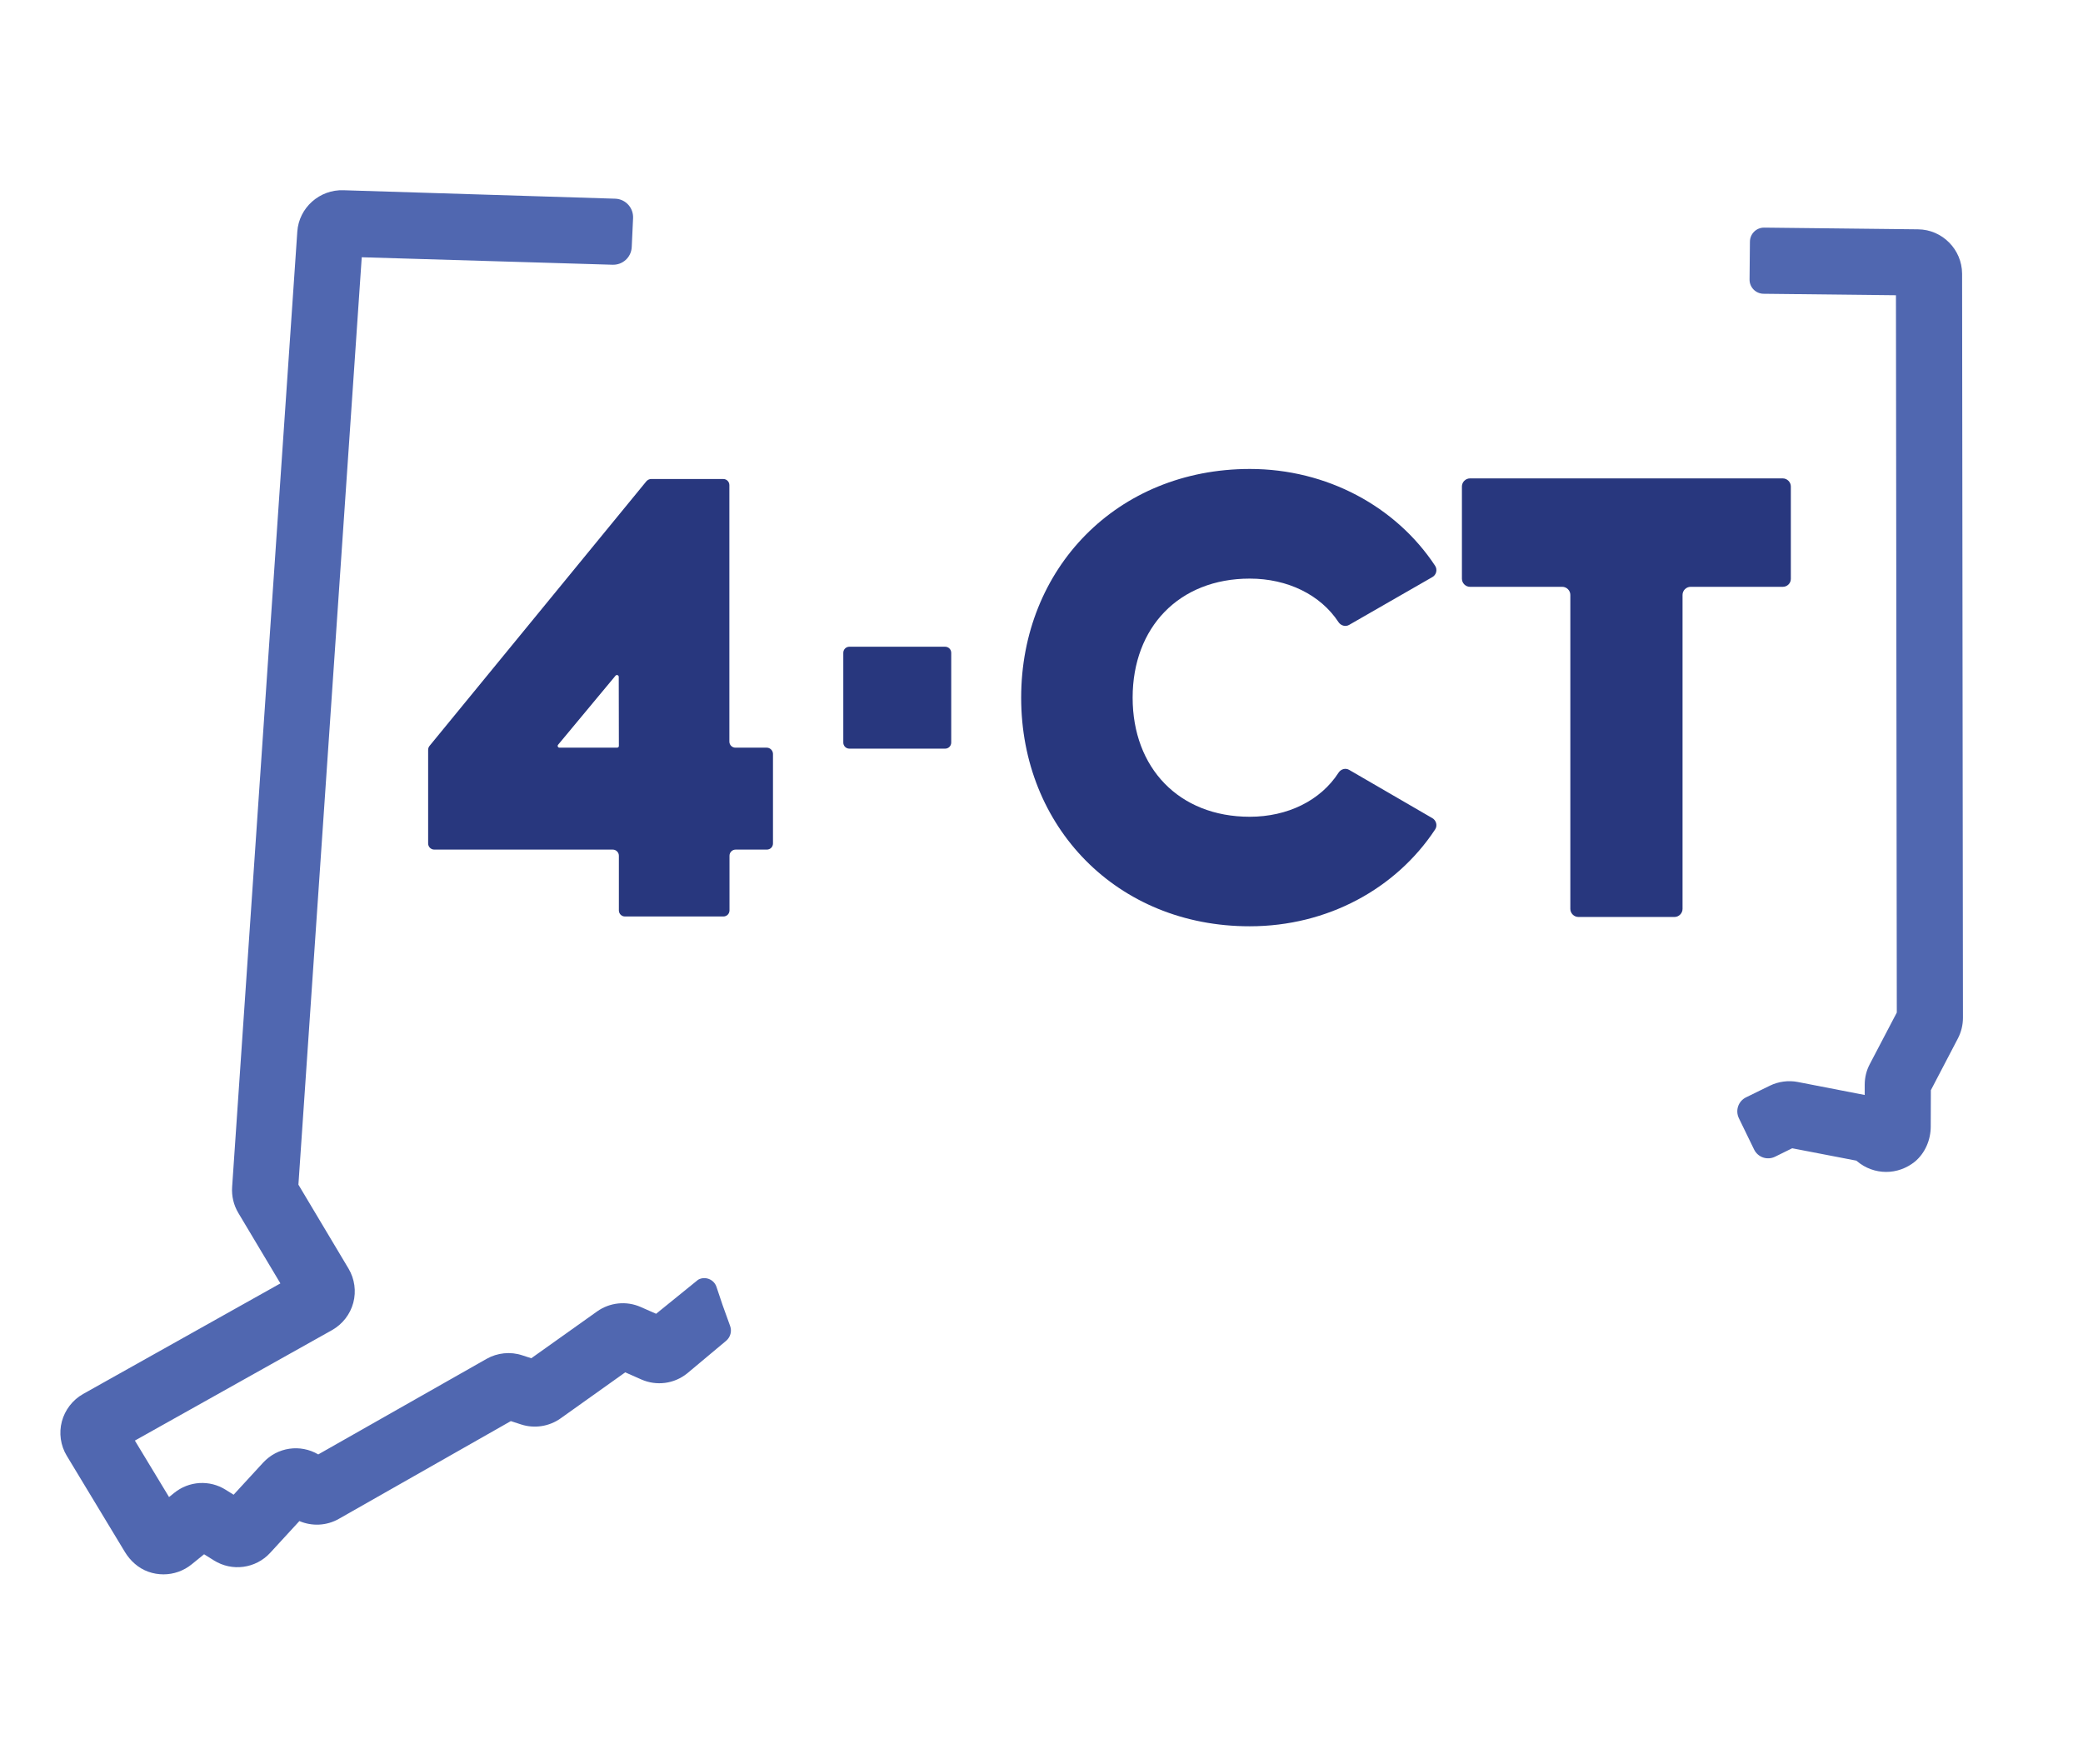
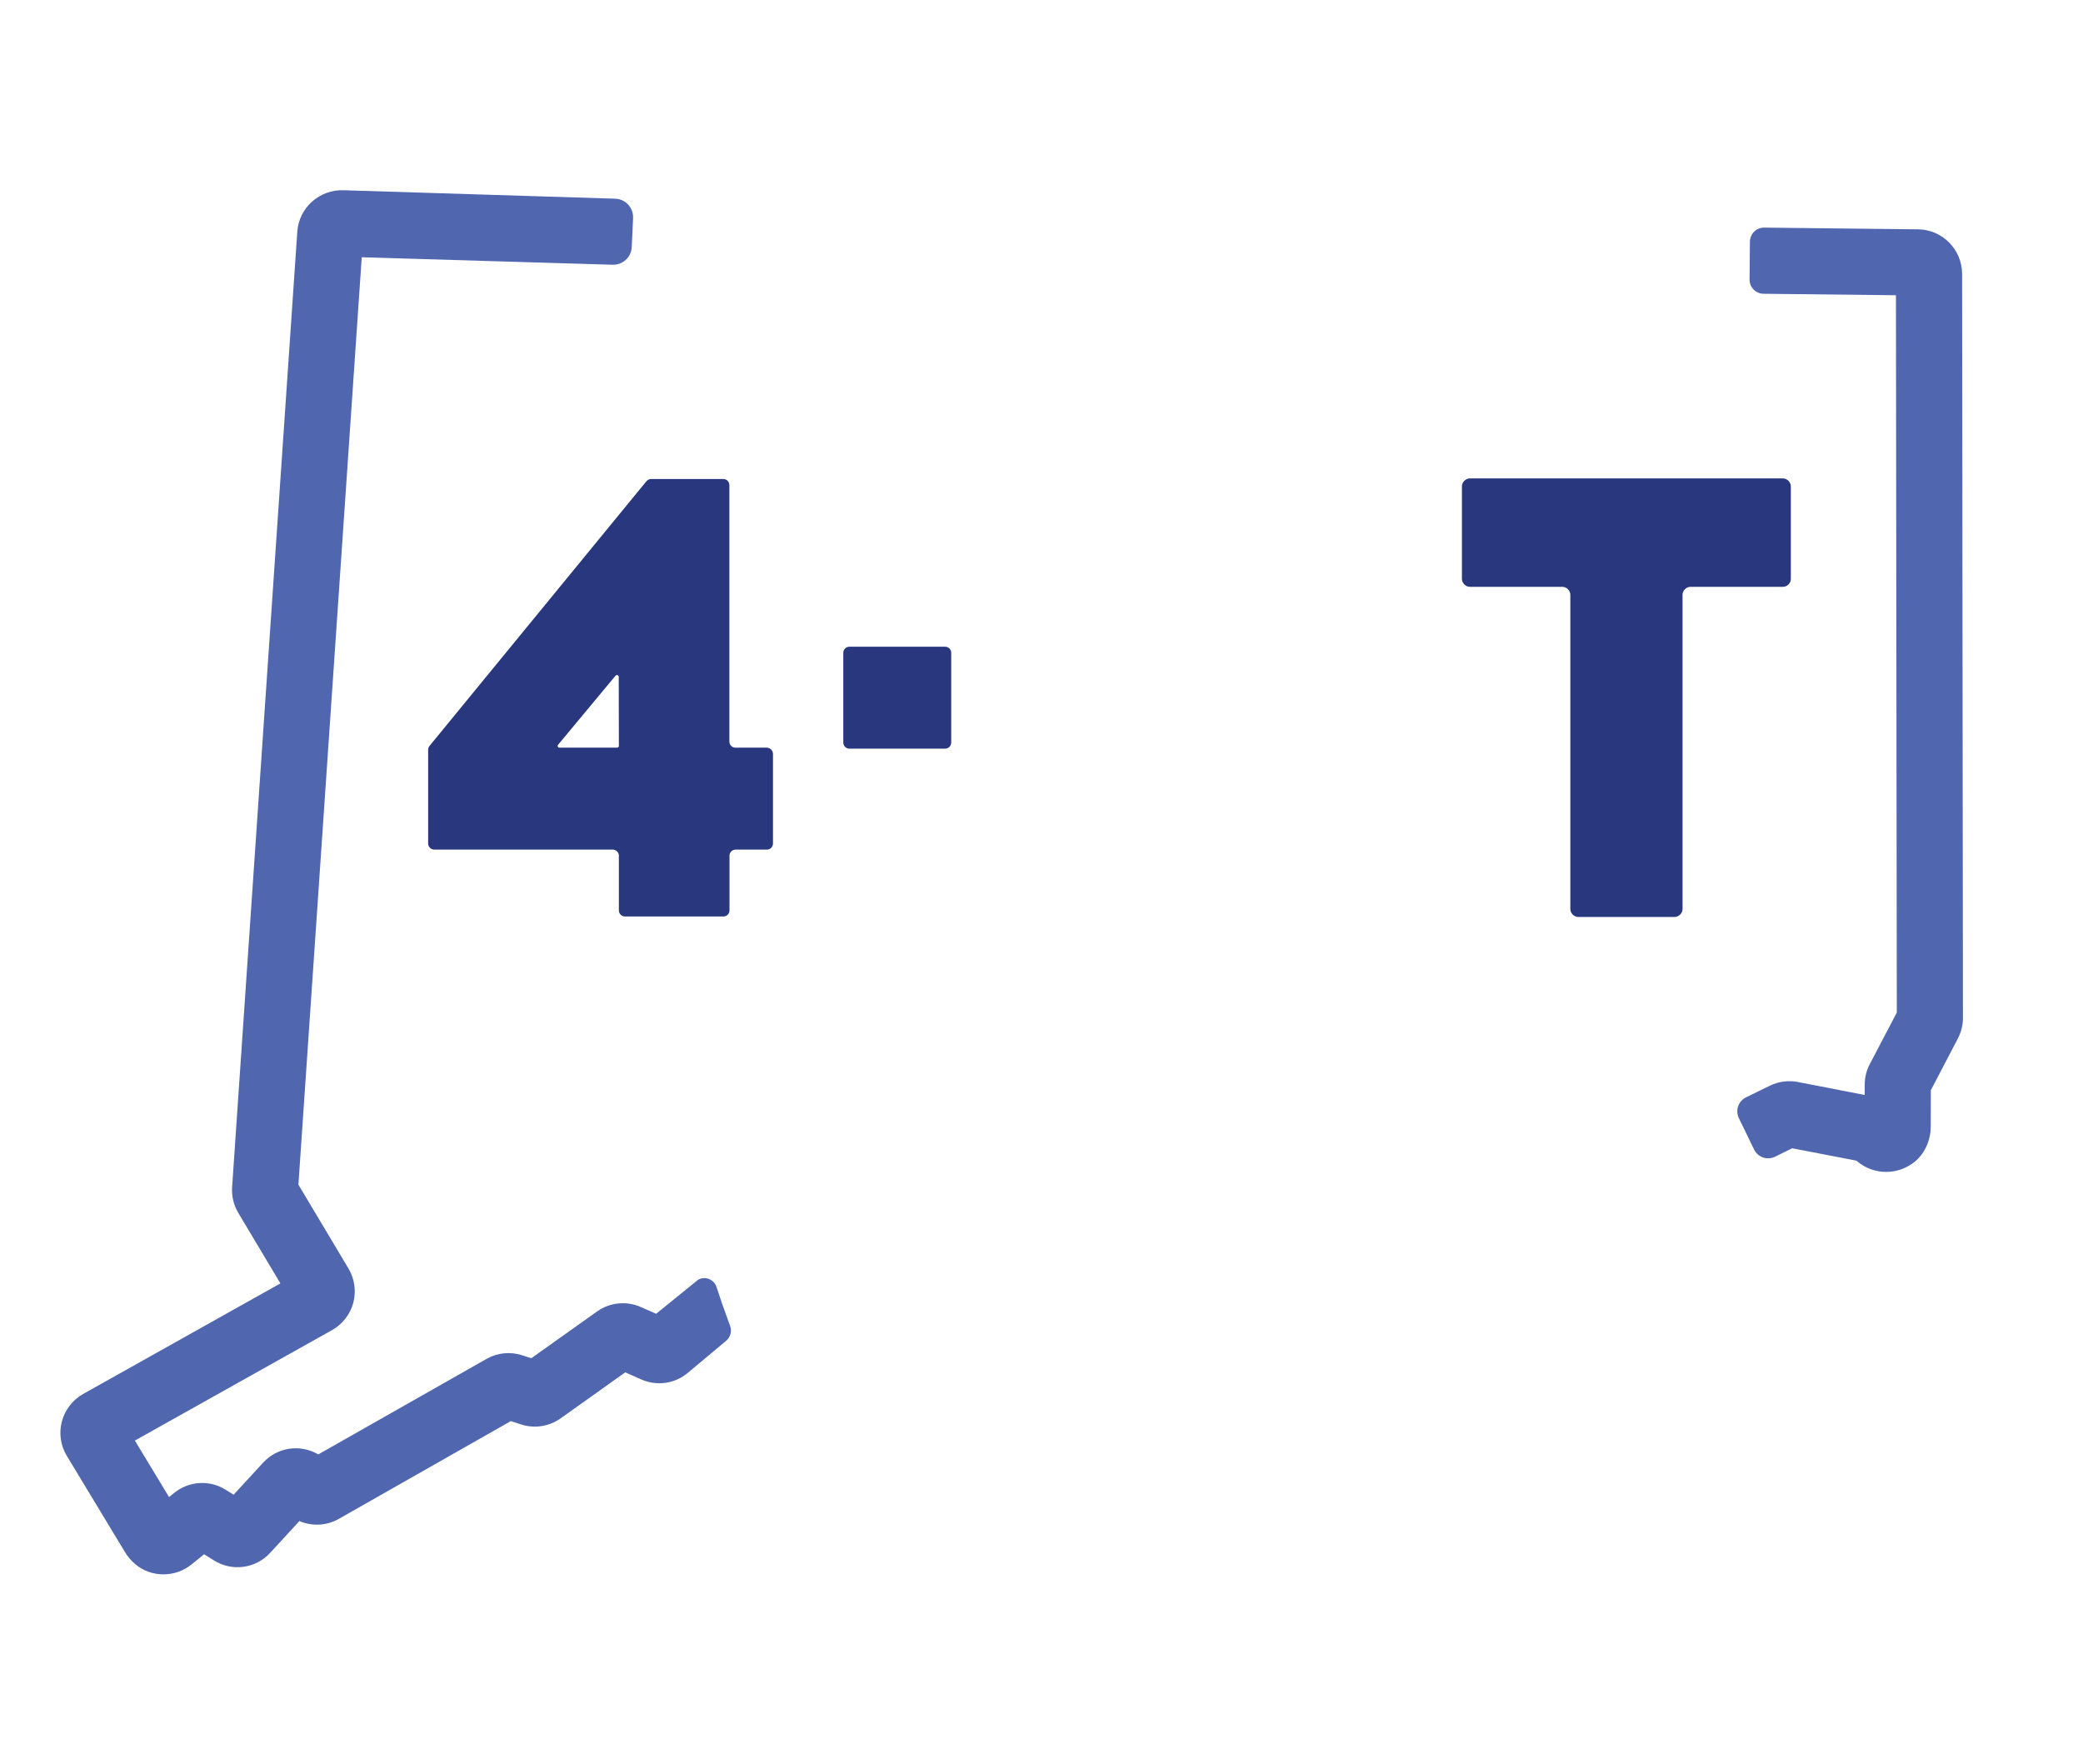
<svg xmlns="http://www.w3.org/2000/svg" version="1.0" id="Layer_1" x="0px" y="0px" viewBox="0 0 170.04 144" style="enable-background:new 0 0 170.04 144;" xml:space="preserve">
  <style type="text/css">
	.st0{fill:#28377E;}
	.st1{fill:#5067B0;}
</style>
  <g>
    <path class="st0" d="M77.15,61.11c0.28,0,0.5-0.22,0.5-0.5v-7.32c0-0.28-0.22-0.5-0.5-0.5h-7.81c-0.28,0-0.5,0.22-0.5,0.5v7.32   c0,0.28,0.22,0.5,0.5,0.5H77.15z" />
  </g>
  <g>
-     <path class="st0" d="M83.36,56.95c0-10.54,7.82-18.67,18.67-18.67c6.29,0,11.93,3.07,15.12,7.9c0.21,0.32,0.1,0.75-0.23,0.93   l-6.79,3.9c-0.3,0.17-0.67,0.06-0.86-0.22c-1.47-2.24-4.16-3.56-7.25-3.56c-5.78,0-9.56,3.99-9.56,9.72s3.78,9.72,9.56,9.72   c3.09,0,5.78-1.32,7.25-3.6c0.19-0.29,0.56-0.4,0.86-0.23l6.79,3.94c0.33,0.19,0.44,0.62,0.23,0.93c-3.19,4.83-8.78,7.9-15.13,7.9   C91.18,75.62,83.36,67.49,83.36,56.95z" />
    <path class="st0" d="M145.54,47.9h-7.53c-0.36,0-0.66,0.3-0.66,0.66v25.63c0,0.36-0.3,0.66-0.66,0.66h-7.84   c-0.36,0-0.66-0.3-0.66-0.66V48.56c0-0.36-0.3-0.66-0.66-0.66h-7.53c-0.36,0-0.66-0.3-0.66-0.66v-7.53c0-0.36,0.3-0.66,0.66-0.66   h25.53c0.36,0,0.66,0.3,0.66,0.66v7.53C146.2,47.6,145.9,47.9,145.54,47.9z" />
  </g>
  <g>
    <path class="st1" d="M56.99,104.46c0.57-0.32,1.3-0.03,1.5,0.59l0.49,1.46l0.62,1.72c0.16,0.43,0.03,0.92-0.33,1.22l-3.18,2.66   c-1.06,0.85-2.49,1.04-3.74,0.49l-1.31-0.58l-5.28,3.76c-0.93,0.66-2.14,0.85-3.23,0.49L41.7,116l-14.04,7.98   c-1,0.57-2.19,0.62-3.22,0.18l-2.39,2.6c-1.18,1.28-3.11,1.54-4.59,0.61l-0.8-0.5l-1.01,0.82c-0.65,0.53-1.47,0.82-2.3,0.82   c-0.42,0-0.85-0.07-1.26-0.22c-0.8-0.29-1.45-0.88-1.89-1.6l-4.75-7.86c-0.51-0.84-0.65-1.86-0.4-2.8   c0.25-0.94,0.88-1.76,1.73-2.24l16.11-9.03l-3.44-5.76c-0.38-0.64-0.55-1.37-0.5-2.11l5.32-77.98c0.13-1.95,1.82-3.46,3.79-3.38   l22.18,0.69c0.84,0.04,1.48,0.75,1.44,1.59l-0.11,2.36c-0.04,0.84-0.75,1.48-1.59,1.44l-20.45-0.61L24.36,96.7l4.09,6.85   c0.5,0.84,0.64,1.85,0.39,2.79c-0.25,0.94-0.88,1.75-1.73,2.23l-16.1,9.02l2.79,4.61l0.41-0.33c1.21-0.99,2.91-1.09,4.22-0.26   l0.64,0.4l2.41-2.62c1.17-1.27,3.04-1.53,4.5-0.67l13.74-7.8c0.88-0.5,1.95-0.61,2.91-0.29l0.74,0.24l5.37-3.82   c1.04-0.74,2.4-0.88,3.57-0.36l1.25,0.55L56.99,104.46L56.99,104.46z" />
  </g>
  <g>
    <path class="st1" d="M153.97,95.66c-0.85,0-1.7-0.3-2.37-0.87l-0.06-0.05l-5.24-1.01l-1.4,0.69c-0.64,0.31-1.4,0.05-1.71-0.59   l-1.24-2.55c-0.31-0.64-0.05-1.4,0.59-1.71l1.94-0.95c0.7-0.34,1.51-0.45,2.28-0.3l5.46,1.06l0-0.84c0-0.58,0.14-1.16,0.41-1.67   l2.21-4.22l-0.07-58.55l-10.81-0.12c-0.64-0.01-1.15-0.53-1.14-1.17l0.03-3.09c0.01-0.64,0.53-1.15,1.17-1.14l12.56,0.14   c1.98,0.02,3.58,1.65,3.59,3.62l0.07,60.74c0,0.58-0.14,1.16-0.41,1.68l-2.21,4.23l-0.01,2.96c0,1.09-0.45,2.16-1.29,2.87   C155.62,95.38,154.8,95.66,153.97,95.66z M157.61,88.53L157.61,88.53C157.61,88.54,157.61,88.54,157.61,88.53z M154.83,83.07   C154.83,83.07,154.83,83.07,154.83,83.07L154.83,83.07z" />
  </g>
  <path class="st0" d="M62.59,61.03h-2.55c-0.28,0-0.5-0.22-0.5-0.5V39.6c0-0.28-0.22-0.5-0.5-0.5h-5.88c-0.15,0-0.29,0.07-0.39,0.18  L35.06,60.89c-0.07,0.09-0.11,0.2-0.11,0.32v7.64c0,0.27,0.22,0.5,0.5,0.5h14.57c0.27,0,0.5,0.22,0.5,0.5v4.46  c0,0.28,0.22,0.5,0.5,0.5h8.03c0.28,0,0.5-0.22,0.5-0.5v-4.46c0-0.27,0.22-0.5,0.5-0.5h2.55c0.28,0,0.5-0.22,0.5-0.5v-7.32  C63.09,61.25,62.86,61.03,62.59,61.03z M50.37,61.03h-4.7c-0.13,0-0.19-0.15-0.11-0.24l4.69-5.64c0.09-0.1,0.26-0.04,0.26,0.1  l0.01,5.64C50.52,60.97,50.46,61.03,50.37,61.03z" />
</svg>